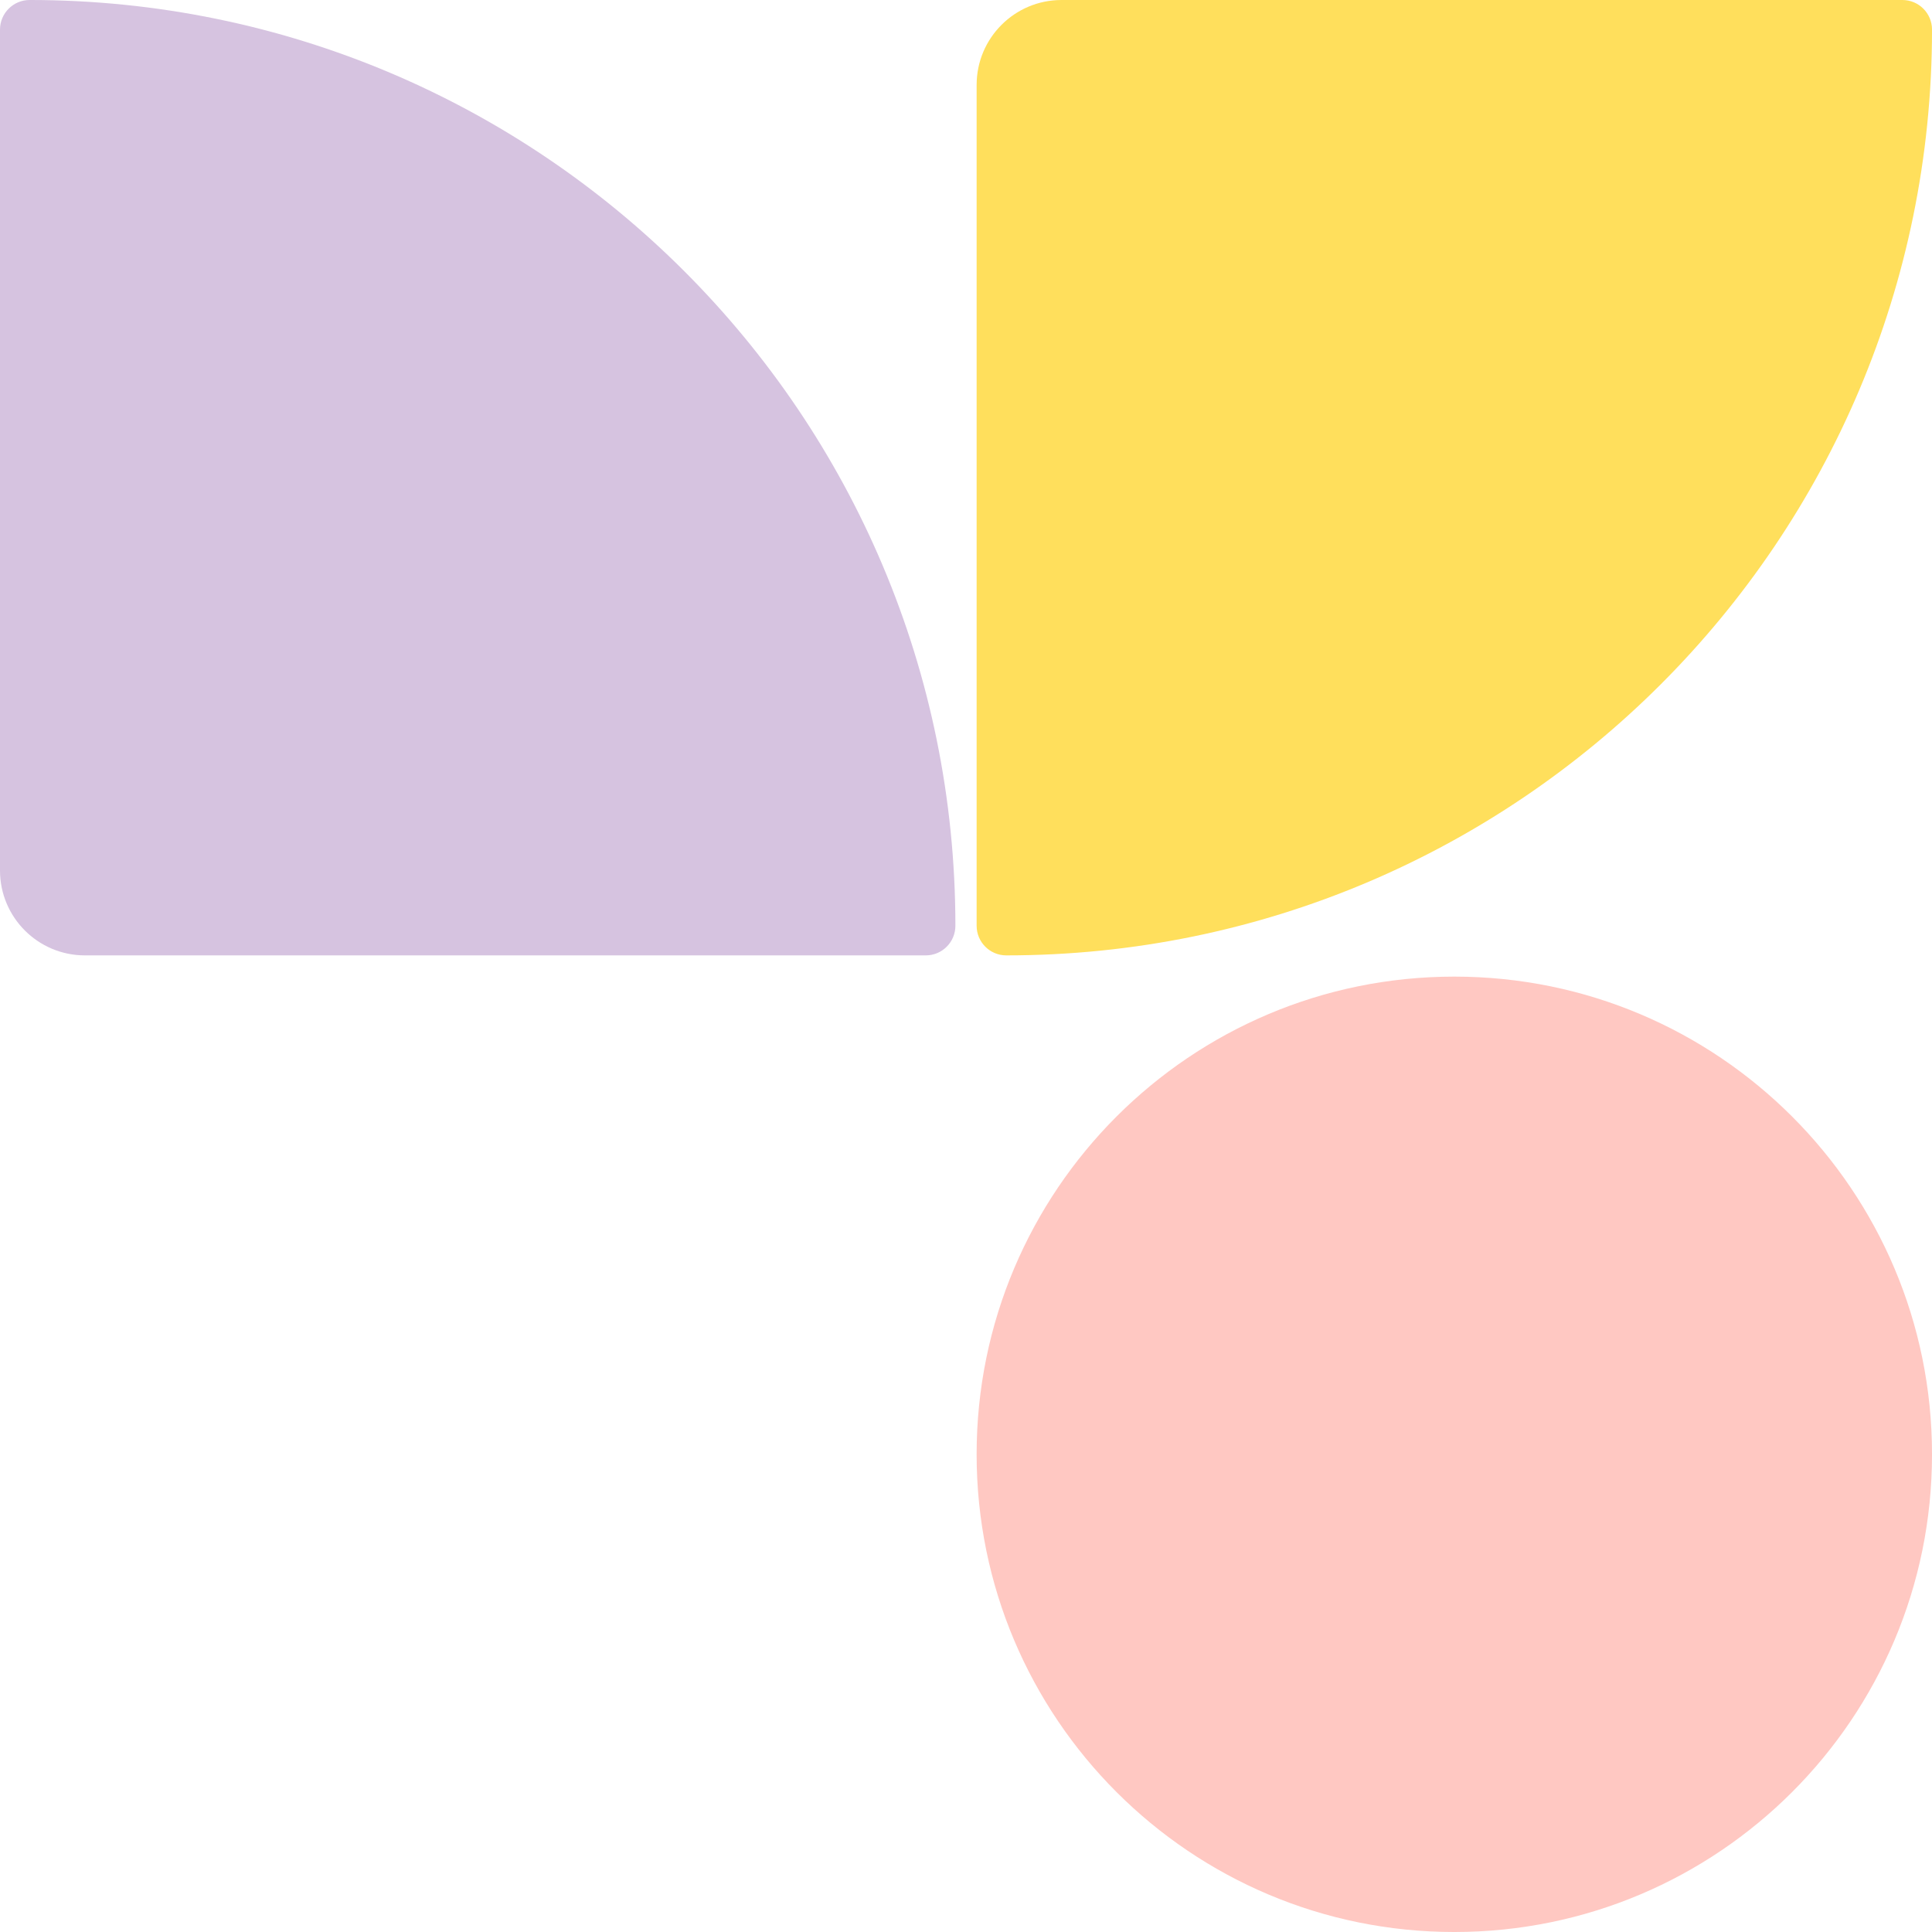
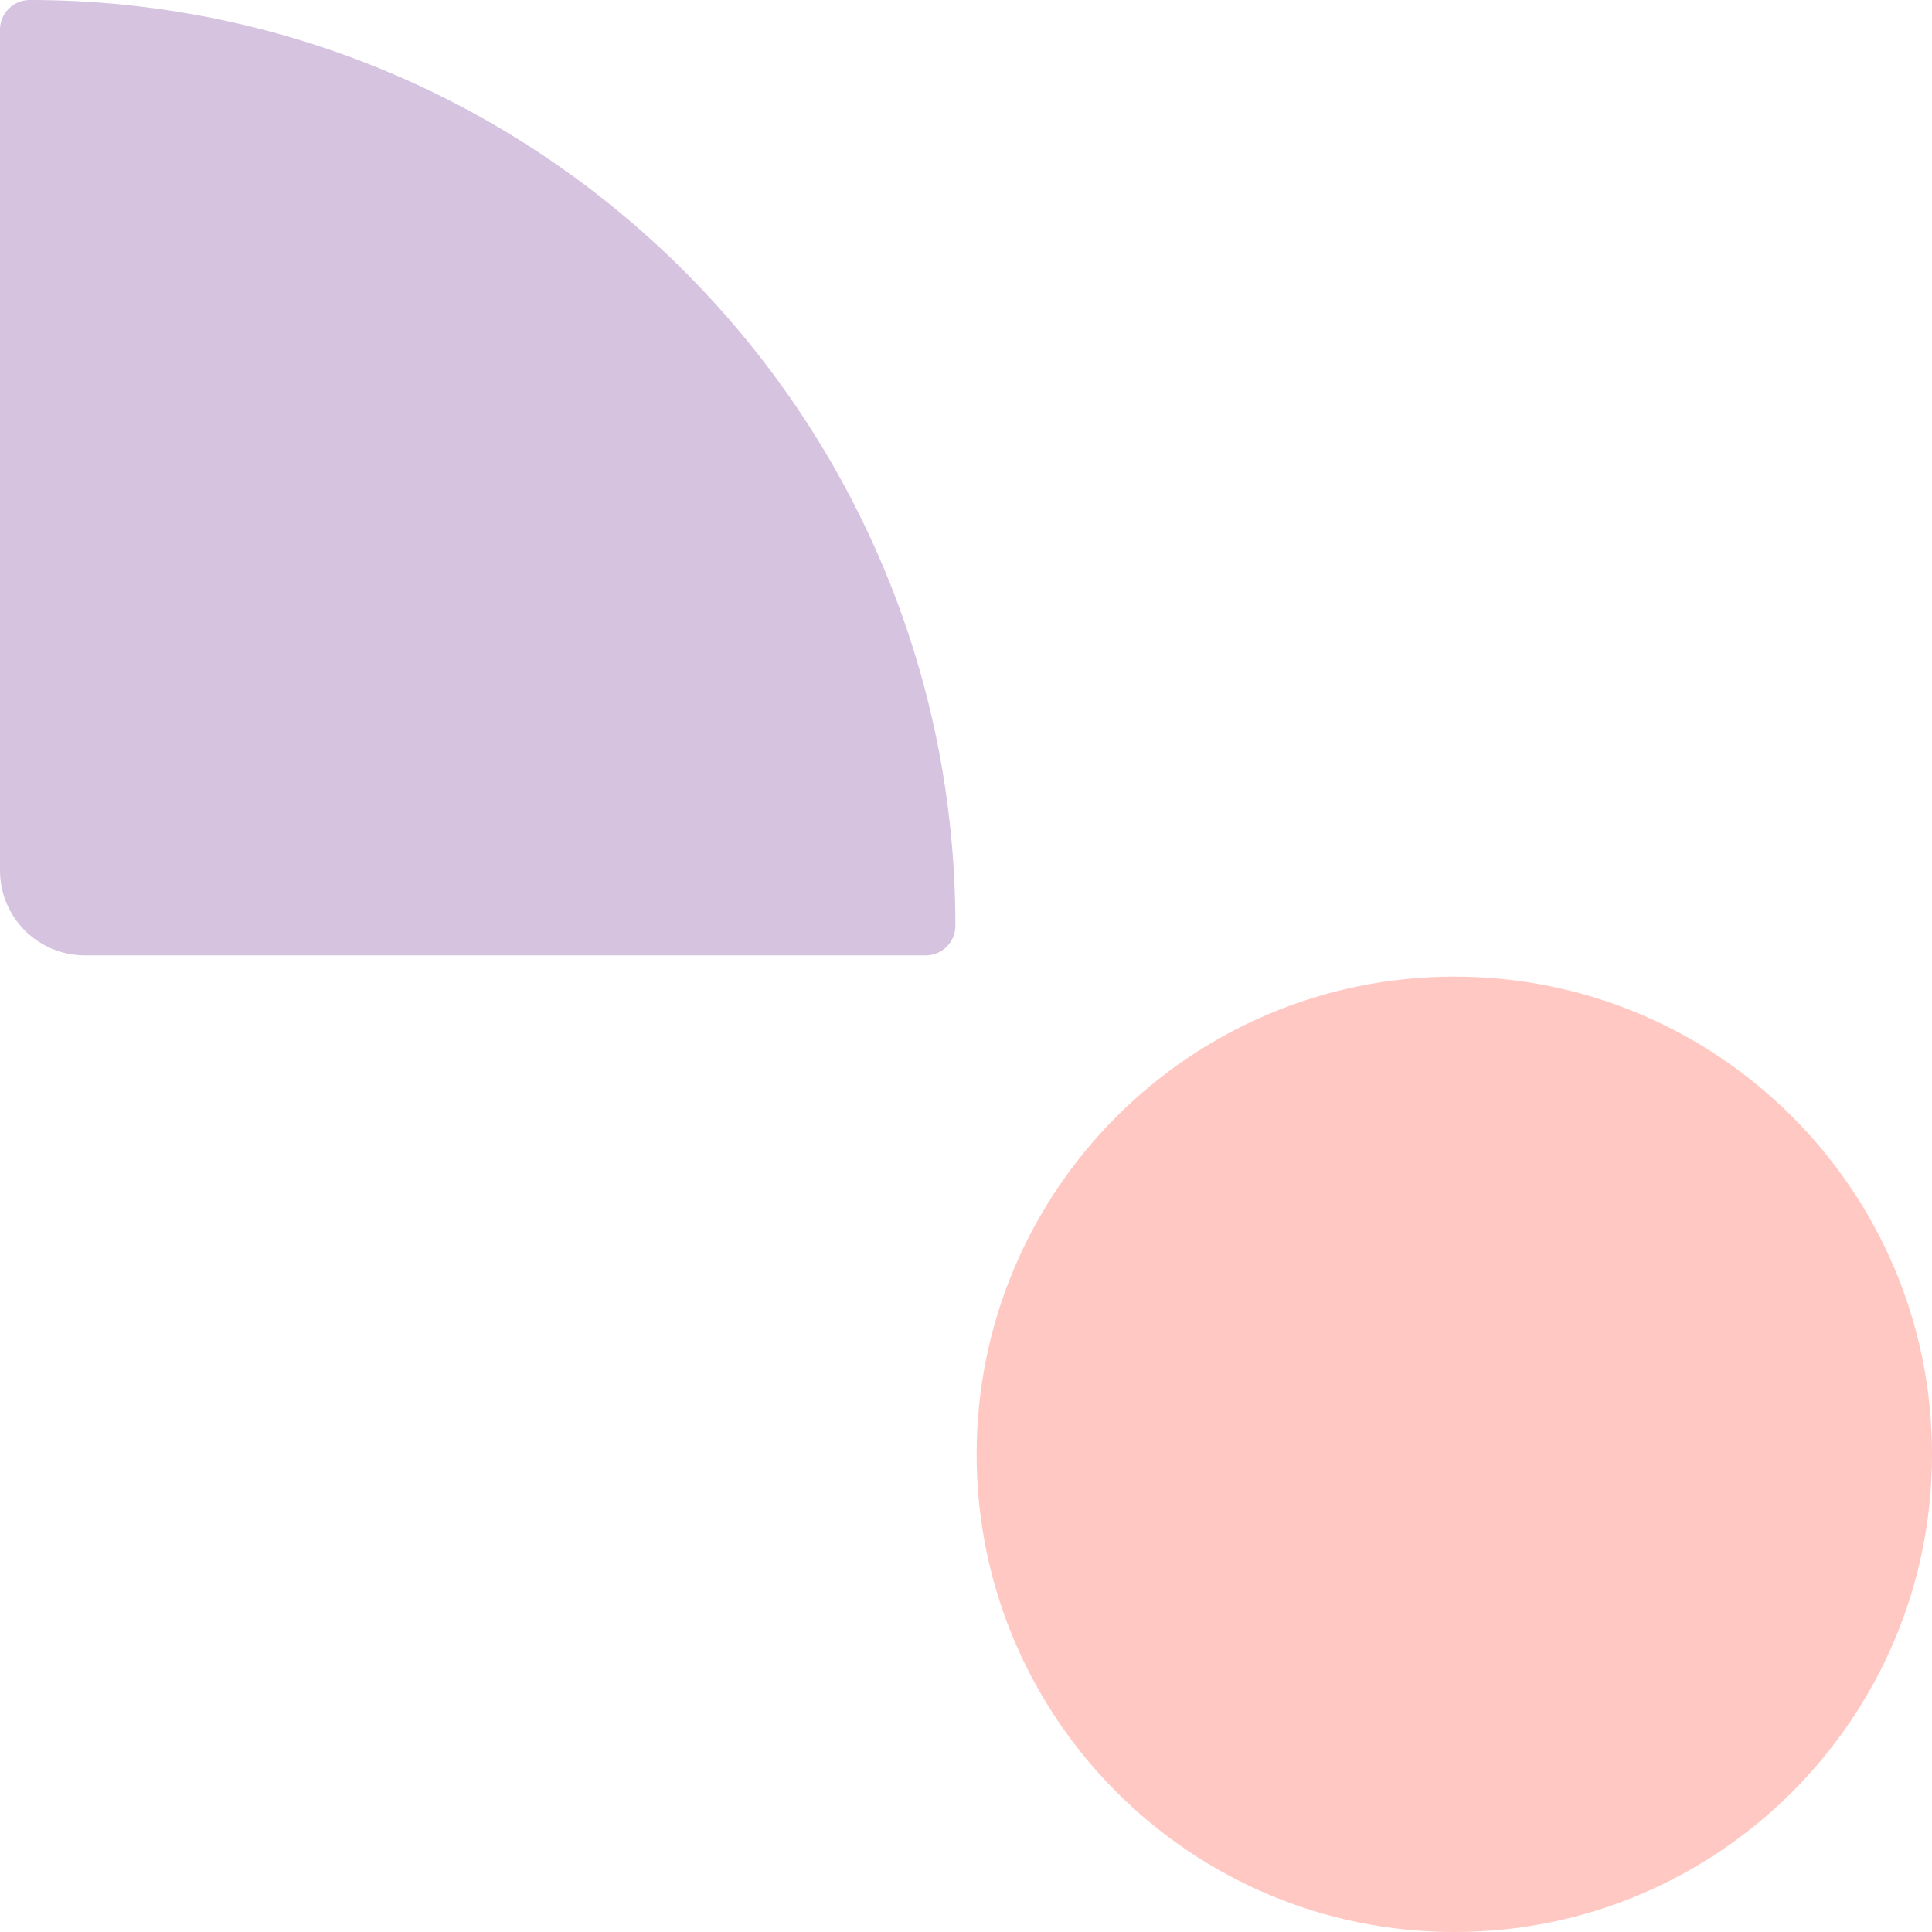
<svg xmlns="http://www.w3.org/2000/svg" width="364" height="364" viewBox="0 0 364 364" fill="none">
  <path d="M174.42 180C177.502 180 180.001 177.501 180.001 174.419C180.001 78.09 101.911 -0.001 5.582 -0.001C2.499 -0.001 0 2.498 0 5.581L0 164C0 172.837 7.164 180 16 180L174.42 180Z" fill="#D6C3E0" />
-   <path d="M358.423 -2.43971e-07C361.505 -1.09229e-07 364.004 2.499 364.004 5.581C364.004 101.91 285.914 180.001 189.585 180C186.502 180 184.003 177.502 184.003 174.419L184.003 16C184.003 7.163 191.167 -7.55495e-06 200.003 -7.16869e-06L358.423 -2.43971e-07Z" fill="#FFDF5C" />
  <path d="M364.002 274C364.002 224.295 323.707 184 274.002 184C224.296 184 184.001 224.294 184.001 274C184.001 323.706 224.296 364.001 274.002 364.001C323.707 364.001 364.002 323.706 364.002 274Z" fill="#FFC8C2" />
</svg>